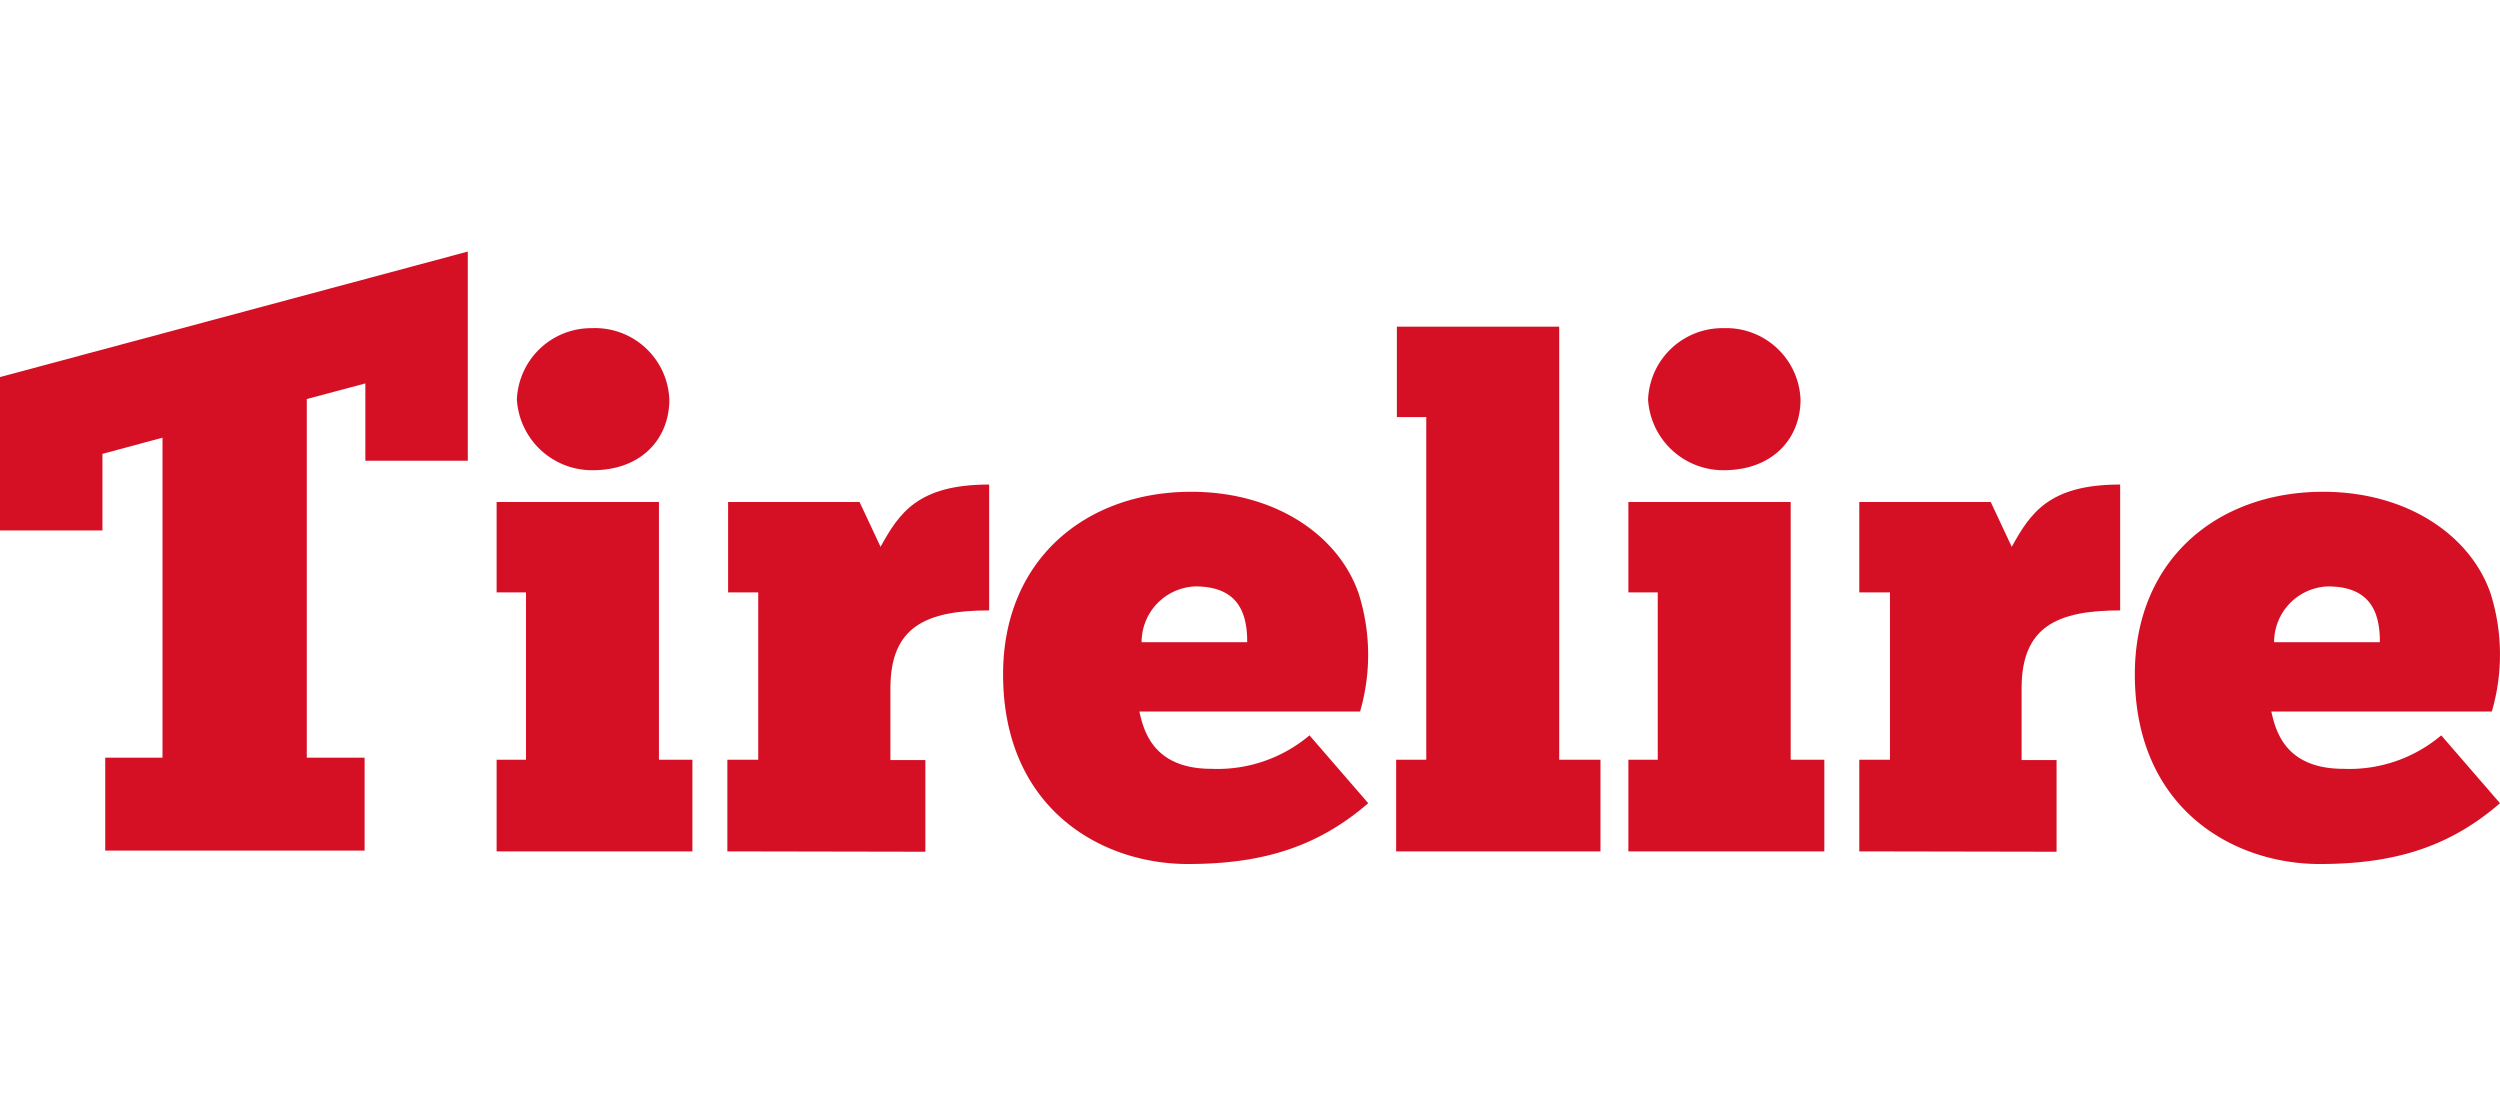
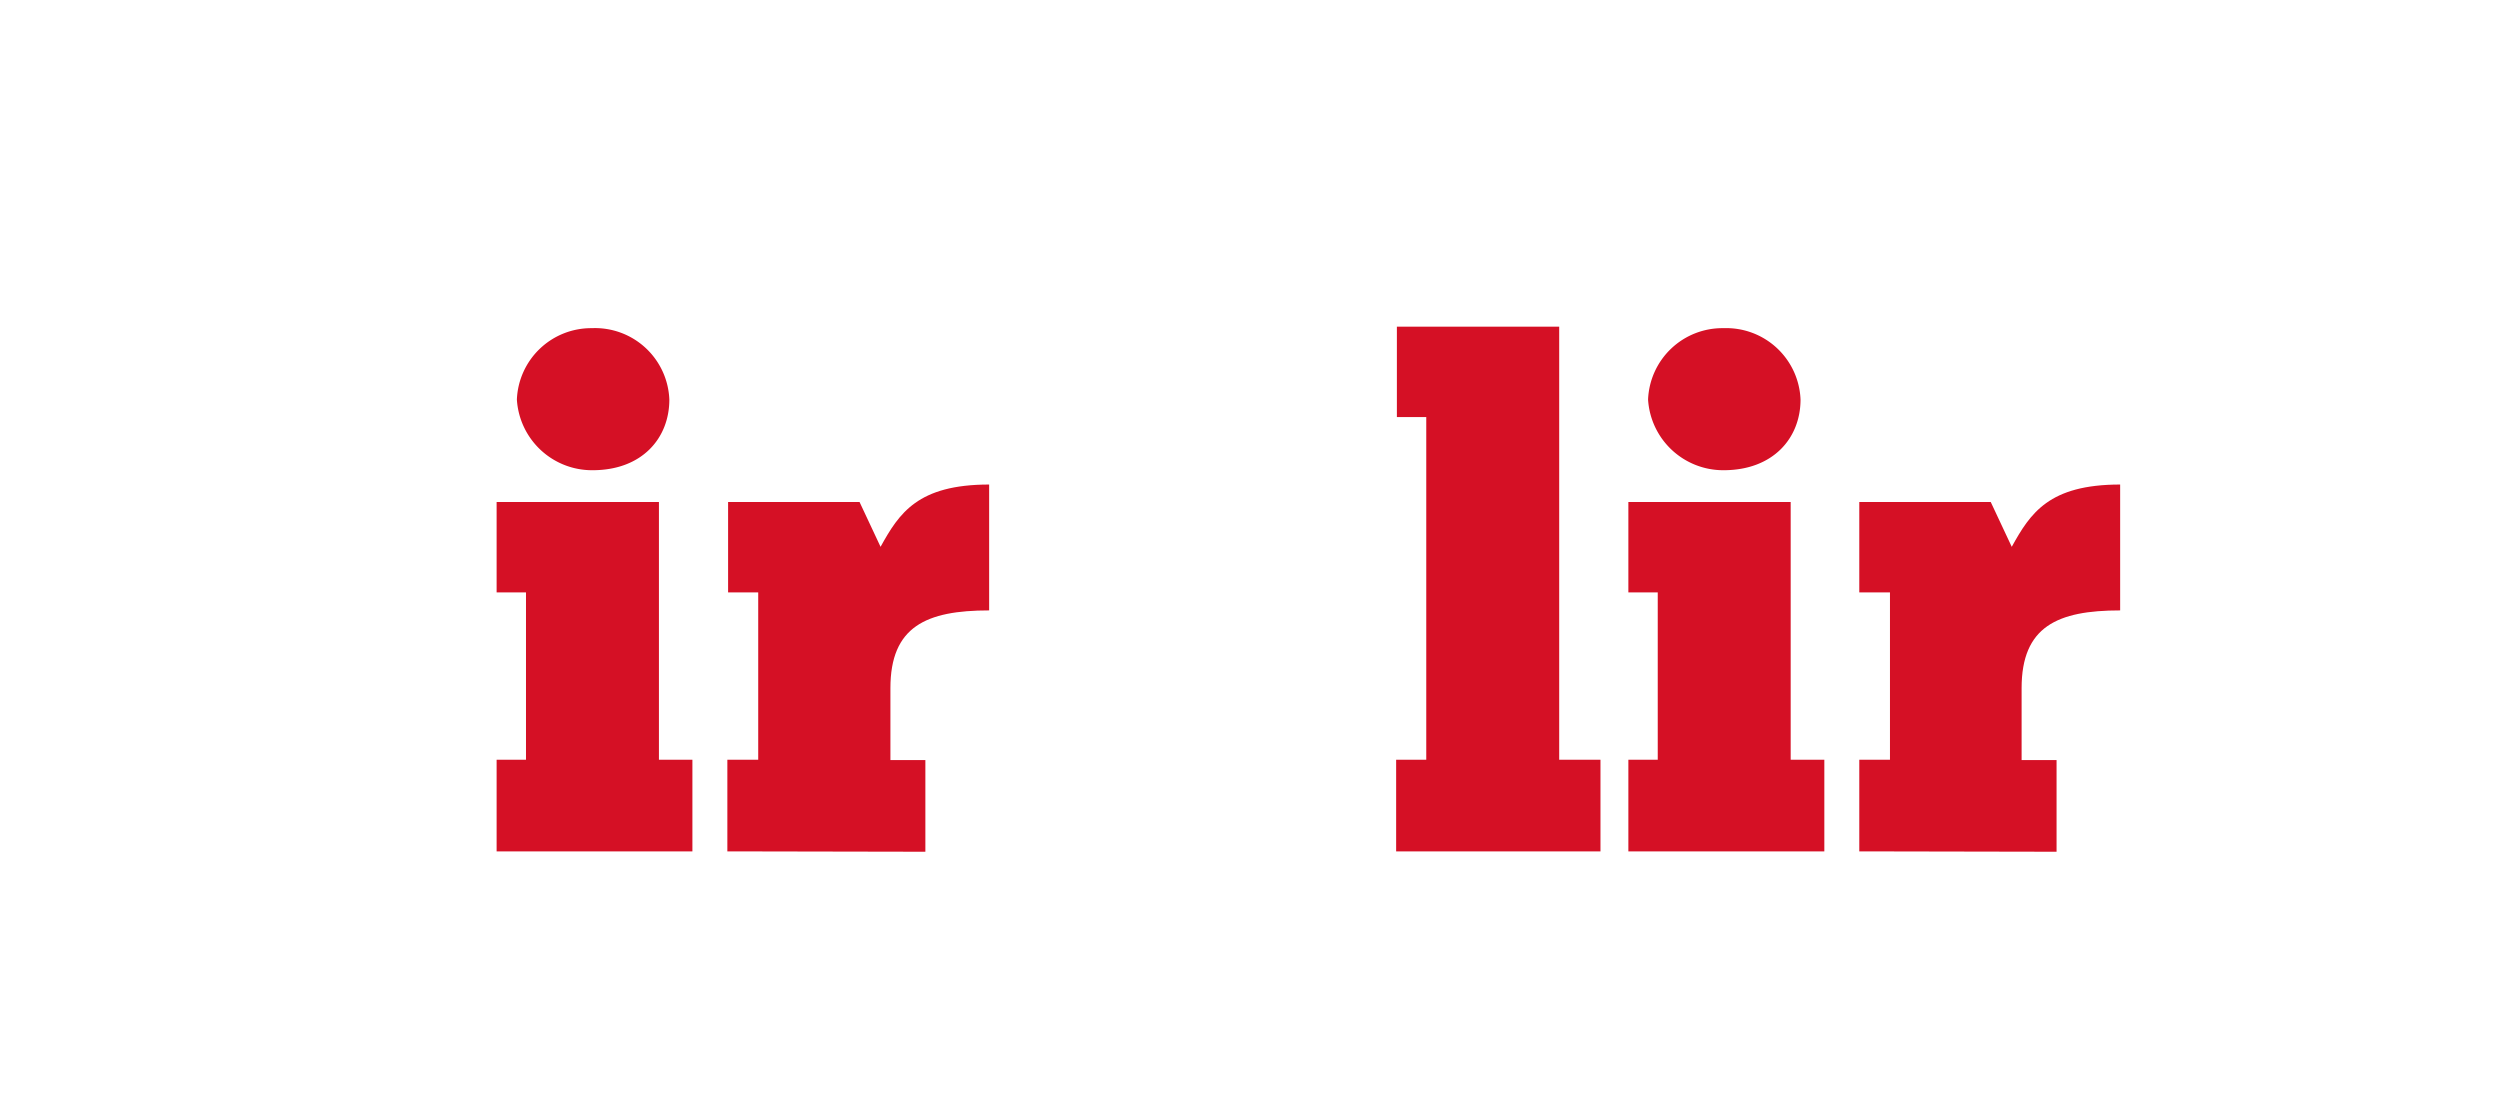
<svg xmlns="http://www.w3.org/2000/svg" id="Layer_1" data-name="Layer 1" viewBox="0 0 134.46 60">
  <defs>
    <style>.cls-1{fill:#d51025;}</style>
  </defs>
  <path class="cls-1" d="M26.71,45.79V40.86h1.58v-9H26.71V27h8.73V40.86h1.8v4.93Zm5.12-28.14A4,4,0,0,1,36,21.49c0,2.07-1.46,3.8-4.13,3.8a4.05,4.05,0,0,1-4.07-3.8A4,4,0,0,1,31.83,17.65Z" />
  <path class="cls-1" d="M39.12,45.79V40.86h1.66v-9H39.16V27h7.07l1.13,2.41c1-1.81,2-3.35,5.84-3.35v6.77c-3.39,0-5.31.87-5.31,4.18v3.87h1.88v4.93Z" />
-   <path class="cls-1" d="M73.59,43.2c-2.79,2.41-5.8,3.27-9.71,3.27-4.67,0-9.93-3-9.93-10.2,0-6.17,4.44-9.82,10.12-9.82,4.48,0,7.9,2.3,9,5.46a10.92,10.92,0,0,1,.08,6.36H61.28c.23,1,.72,3.08,3.88,3.08a7.67,7.67,0,0,0,5.27-1.8Zm-6.51-8.66c0-1.43-.38-3-2.79-3a3,3,0,0,0-2.89,3Z" />
  <path class="cls-1" d="M75.09,45.79V40.86h1.62V22.43H75.13V17.57h8.73V40.86h2.22v4.93Z" />
  <path class="cls-1" d="M87.58,45.79V40.86h1.58v-9H87.58V27h8.73V40.86h1.81v4.93ZM92.7,17.65a4,4,0,0,1,4.14,3.84c0,2.07-1.47,3.8-4.14,3.8a4.05,4.05,0,0,1-4.06-3.8A4,4,0,0,1,92.7,17.65Z" />
  <path class="cls-1" d="M100,45.79V40.86h1.65v-9H100V27h7.07l1.13,2.41c1-1.81,2-3.35,5.83-3.35v6.77c-3.38,0-5.3.87-5.3,4.18v3.87h1.88v4.93Z" />
-   <path class="cls-1" d="M134.46,43.2c-2.78,2.41-5.79,3.27-9.7,3.27-4.67,0-9.94-3-9.94-10.2,0-6.17,4.44-9.82,10.13-9.82,4.47,0,7.9,2.3,9,5.46a10.93,10.93,0,0,1,.07,6.36H122.16c.23,1,.72,3.08,3.88,3.08a7.65,7.65,0,0,0,5.26-1.8ZM128,34.54c0-1.43-.38-3-2.79-3a3,3,0,0,0-2.9,3Z" />
-   <path class="cls-1" d="M25.16,24.78H19.65V20.62l-3.15.84V40.75h3.11v5H5.66v-5H8.74V23.54l-3.23.87v4.12H0V20.28l25.16-6.75Z" />
</svg>